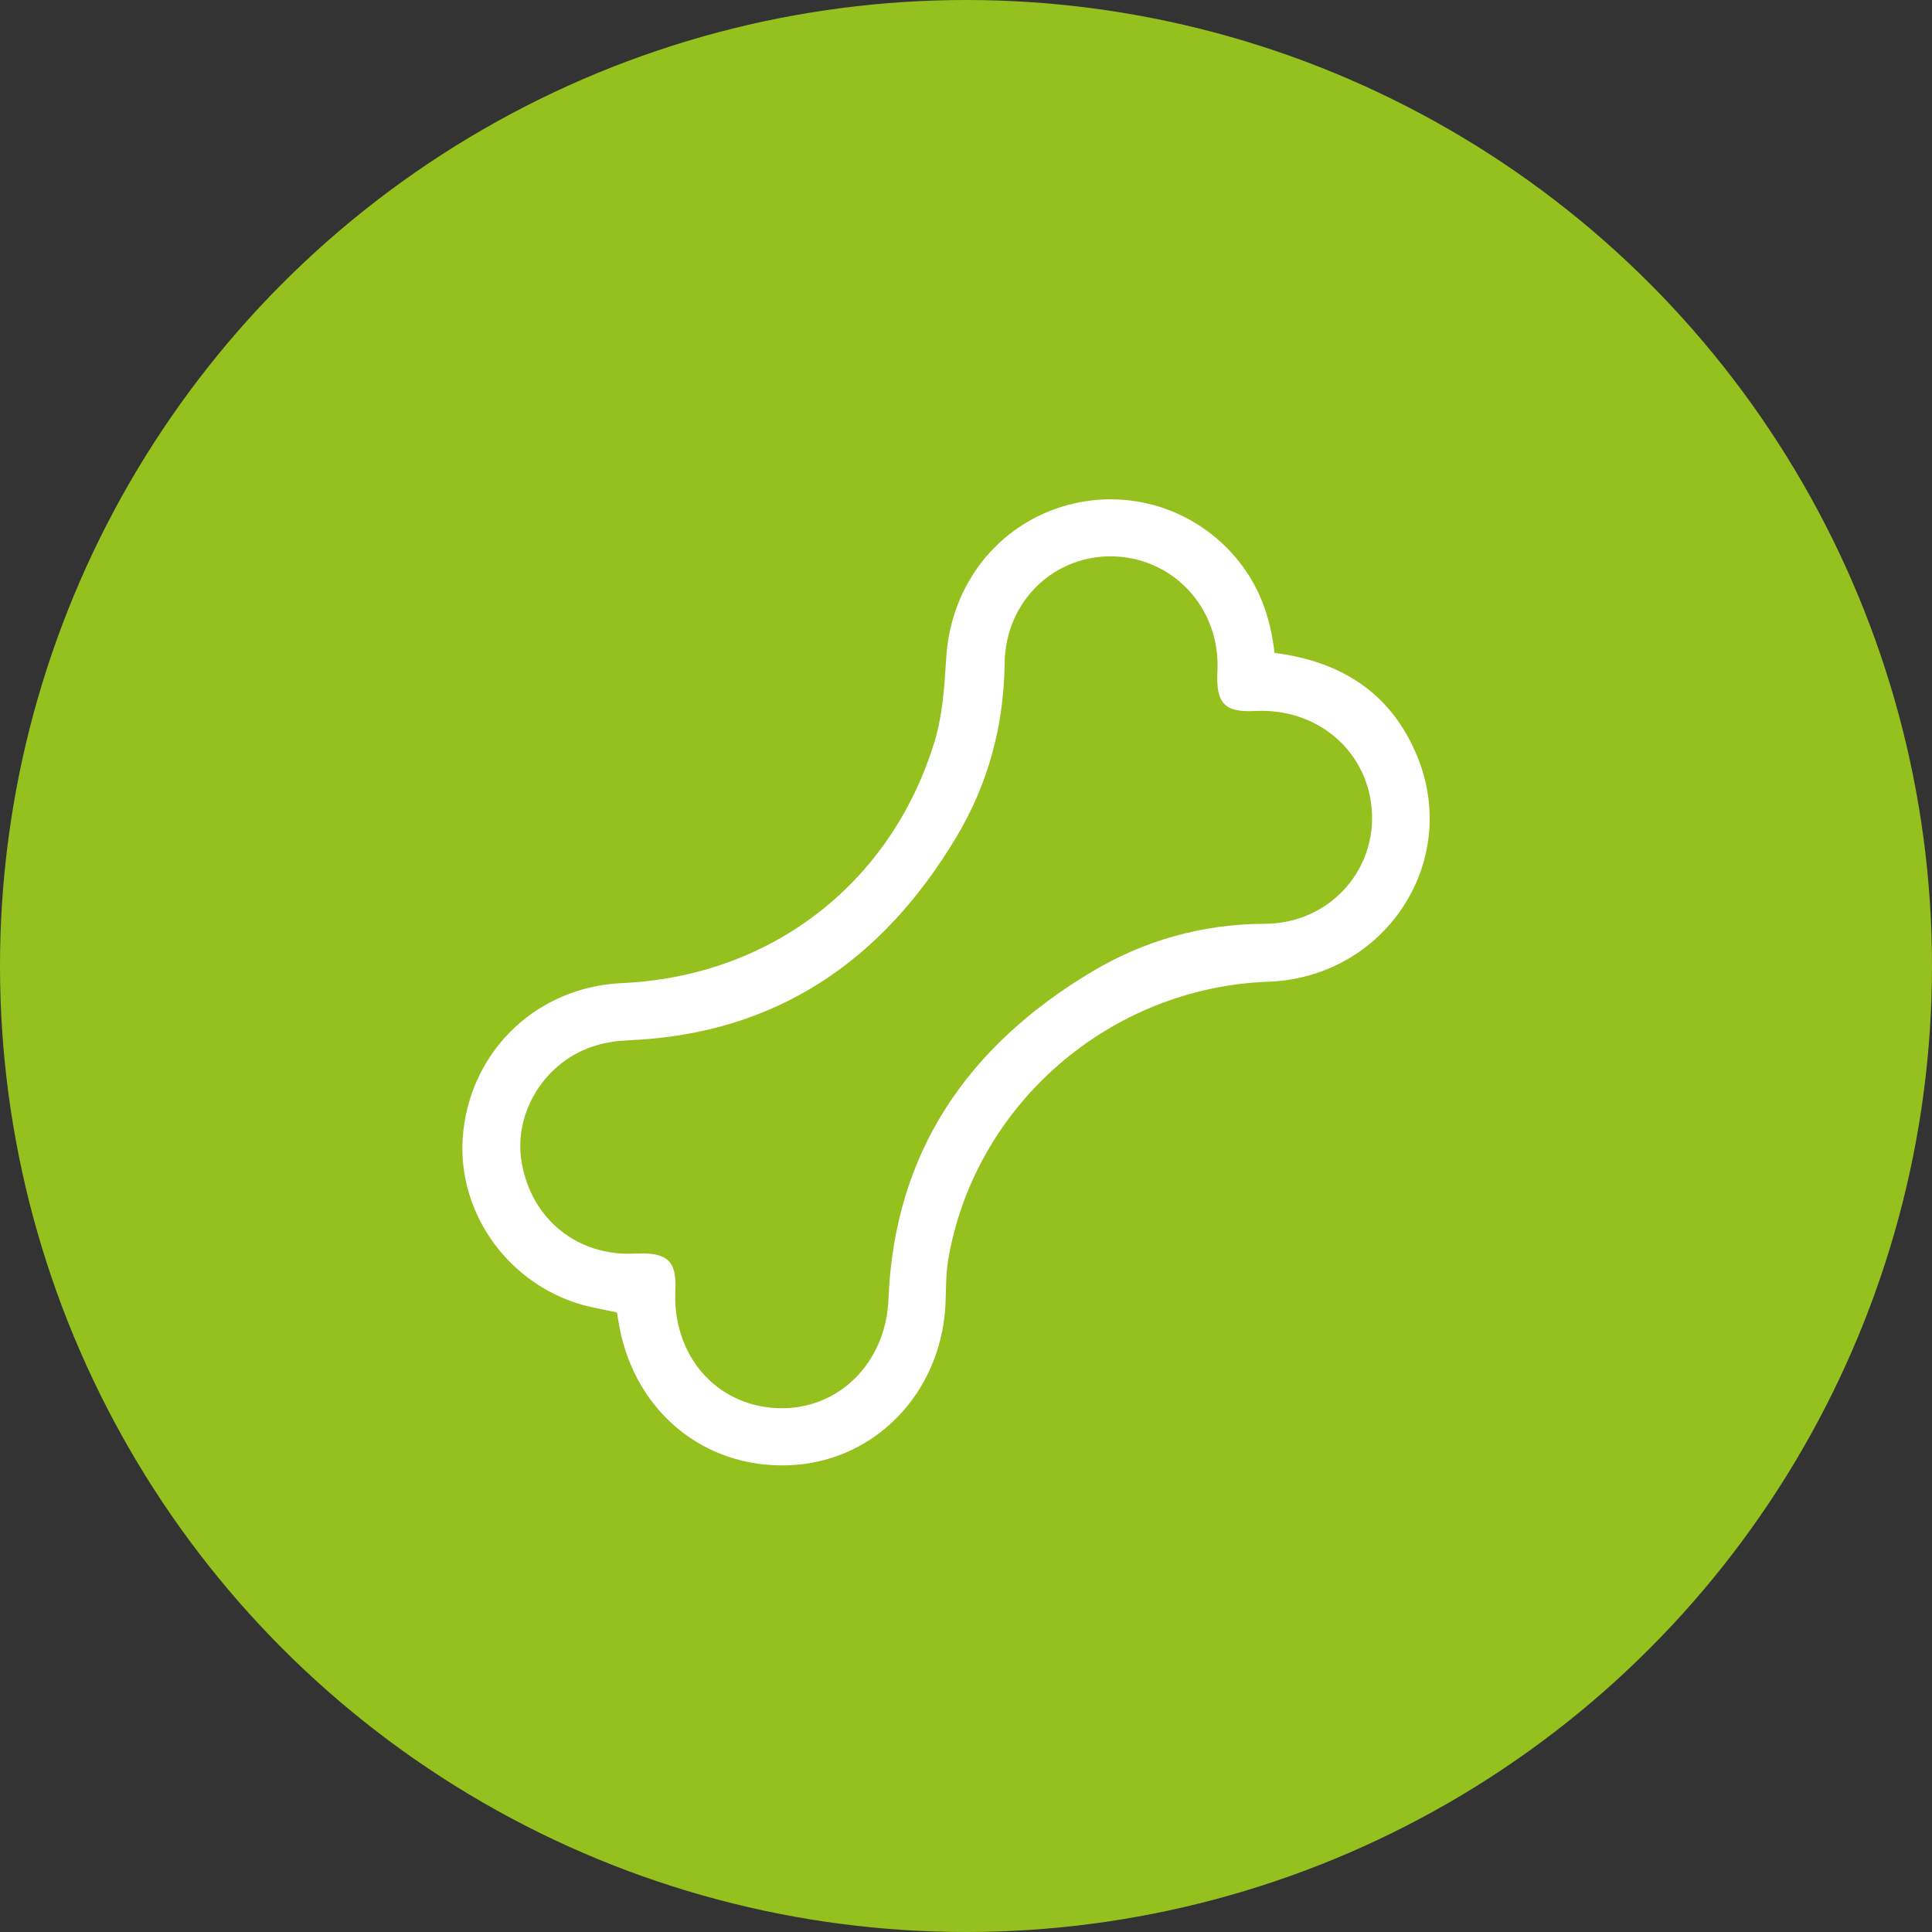
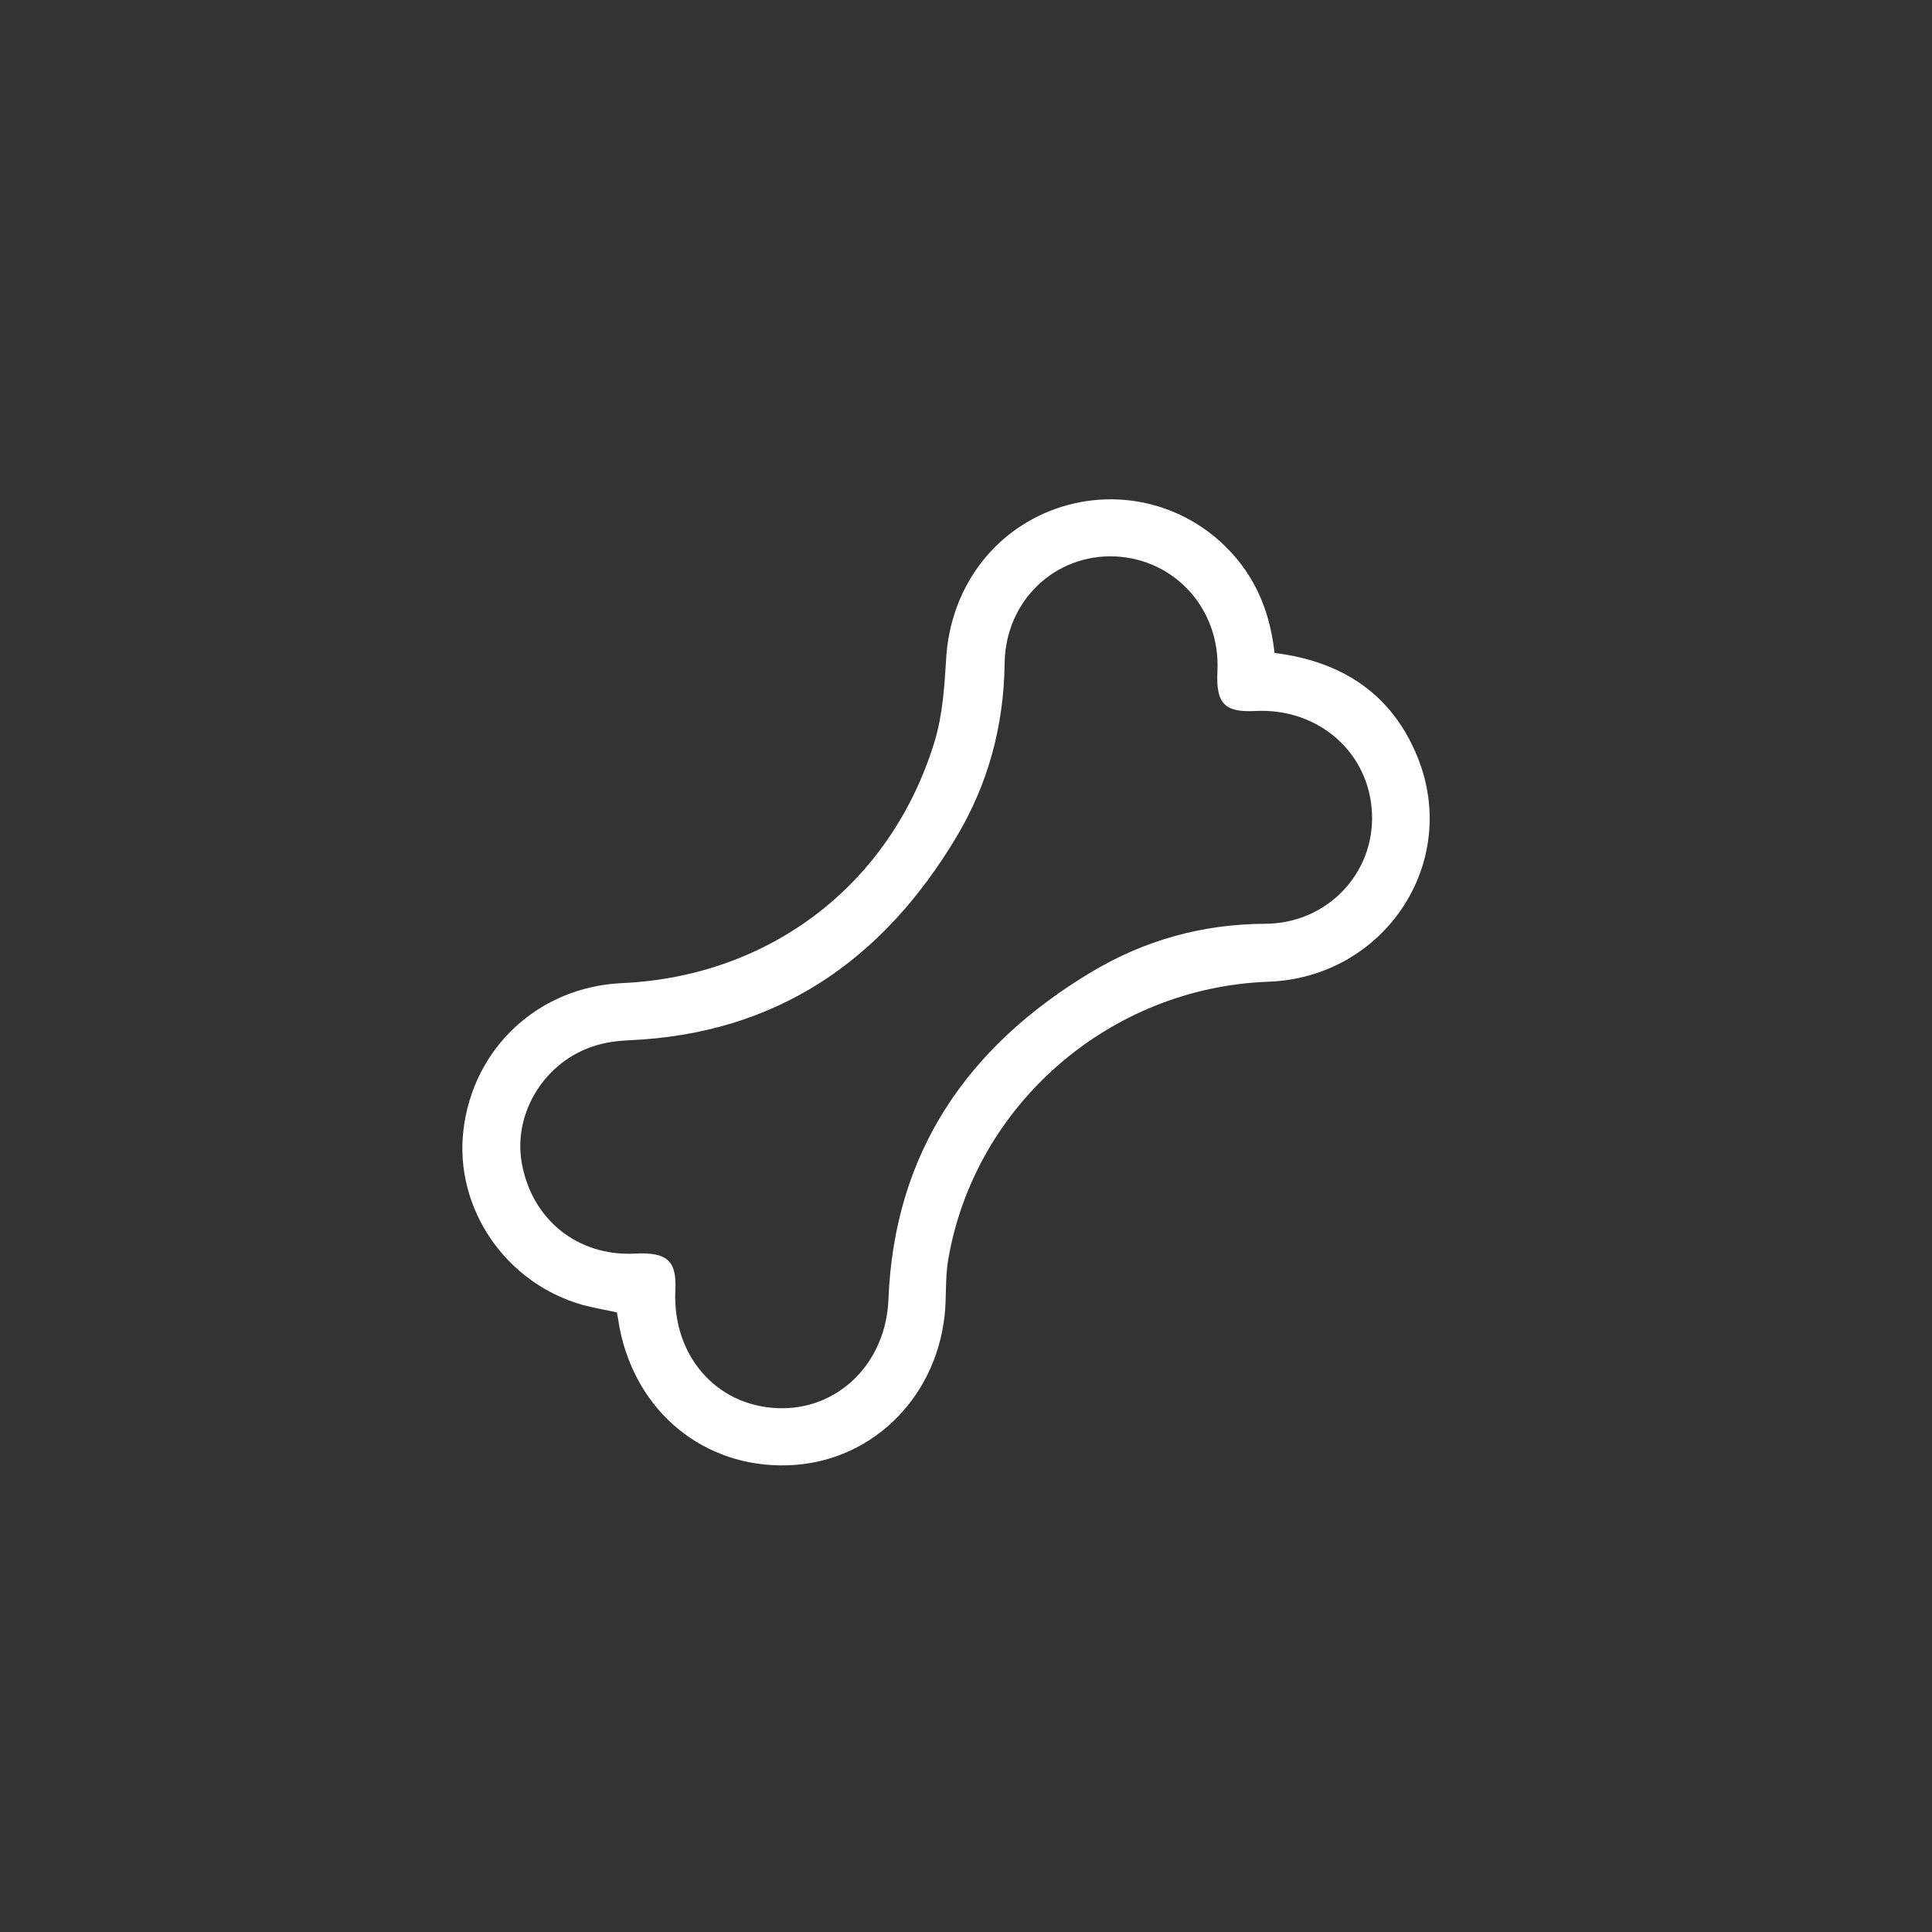
<svg xmlns="http://www.w3.org/2000/svg" id="Capa_1" viewBox="0 0 70 70">
  <rect x="0" y="0" width="70" height="70" fill="#333333" stroke="none" />
  <defs>
    <style>.cls-1{fill:#95c11f;}.cls-1,.cls-2{stroke-width:0px;}.cls-2{fill:#fff;}</style>
  </defs>
-   <circle class="cls-1" cx="35" cy="35" r="35" />
  <g id="xVsoxY">
    <path class="cls-2" d="m46.2,23.66c2.45.31,4.24,1.5,5.16,3.77,1.56,3.85-1.21,7.99-5.41,8.14-5.75.21-10.65,4.46-11.6,10.1-.11.67-.05,1.37-.13,2.04-.36,3.05-2.74,5.29-5.67,5.38-3.03.1-5.5-1.92-6.1-4.97-.03-.18-.06-.36-.1-.57-.4-.09-.83-.16-1.24-.27-2.8-.79-4.65-3.51-4.32-6.33.35-2.99,2.73-5.19,5.74-5.33,5.39-.24,9.77-3.6,11.34-8.78.28-.94.35-1.96.41-2.96.14-2.51,1.66-4.63,3.98-5.45,2.31-.81,4.85-.14,6.46,1.71.87,1,1.31,2.17,1.46,3.53Zm-2.09.66c.11-2.24-1.53-4.06-3.71-4.16-2.16-.09-3.97,1.59-4,3.87-.03,2.28-.6,4.38-1.75,6.3-2.68,4.48-6.52,7.13-11.85,7.36-.41.02-.82.07-1.21.19-1.82.54-3,2.41-2.69,4.23.35,2.06,2.02,3.42,4.11,3.31,1.16-.06,1.51.26,1.46,1.31-.12,2.36,1.46,4.2,3.7,4.29,2.18.09,3.93-1.62,4.02-3.94.21-5.34,2.88-9.18,7.35-11.86,1.92-1.15,4.02-1.74,6.3-1.75,2.26-.01,3.96-1.84,3.87-3.99-.09-2.21-1.93-3.83-4.22-3.72-1.13.06-1.44-.27-1.38-1.45Z" />
  </g>
</svg>